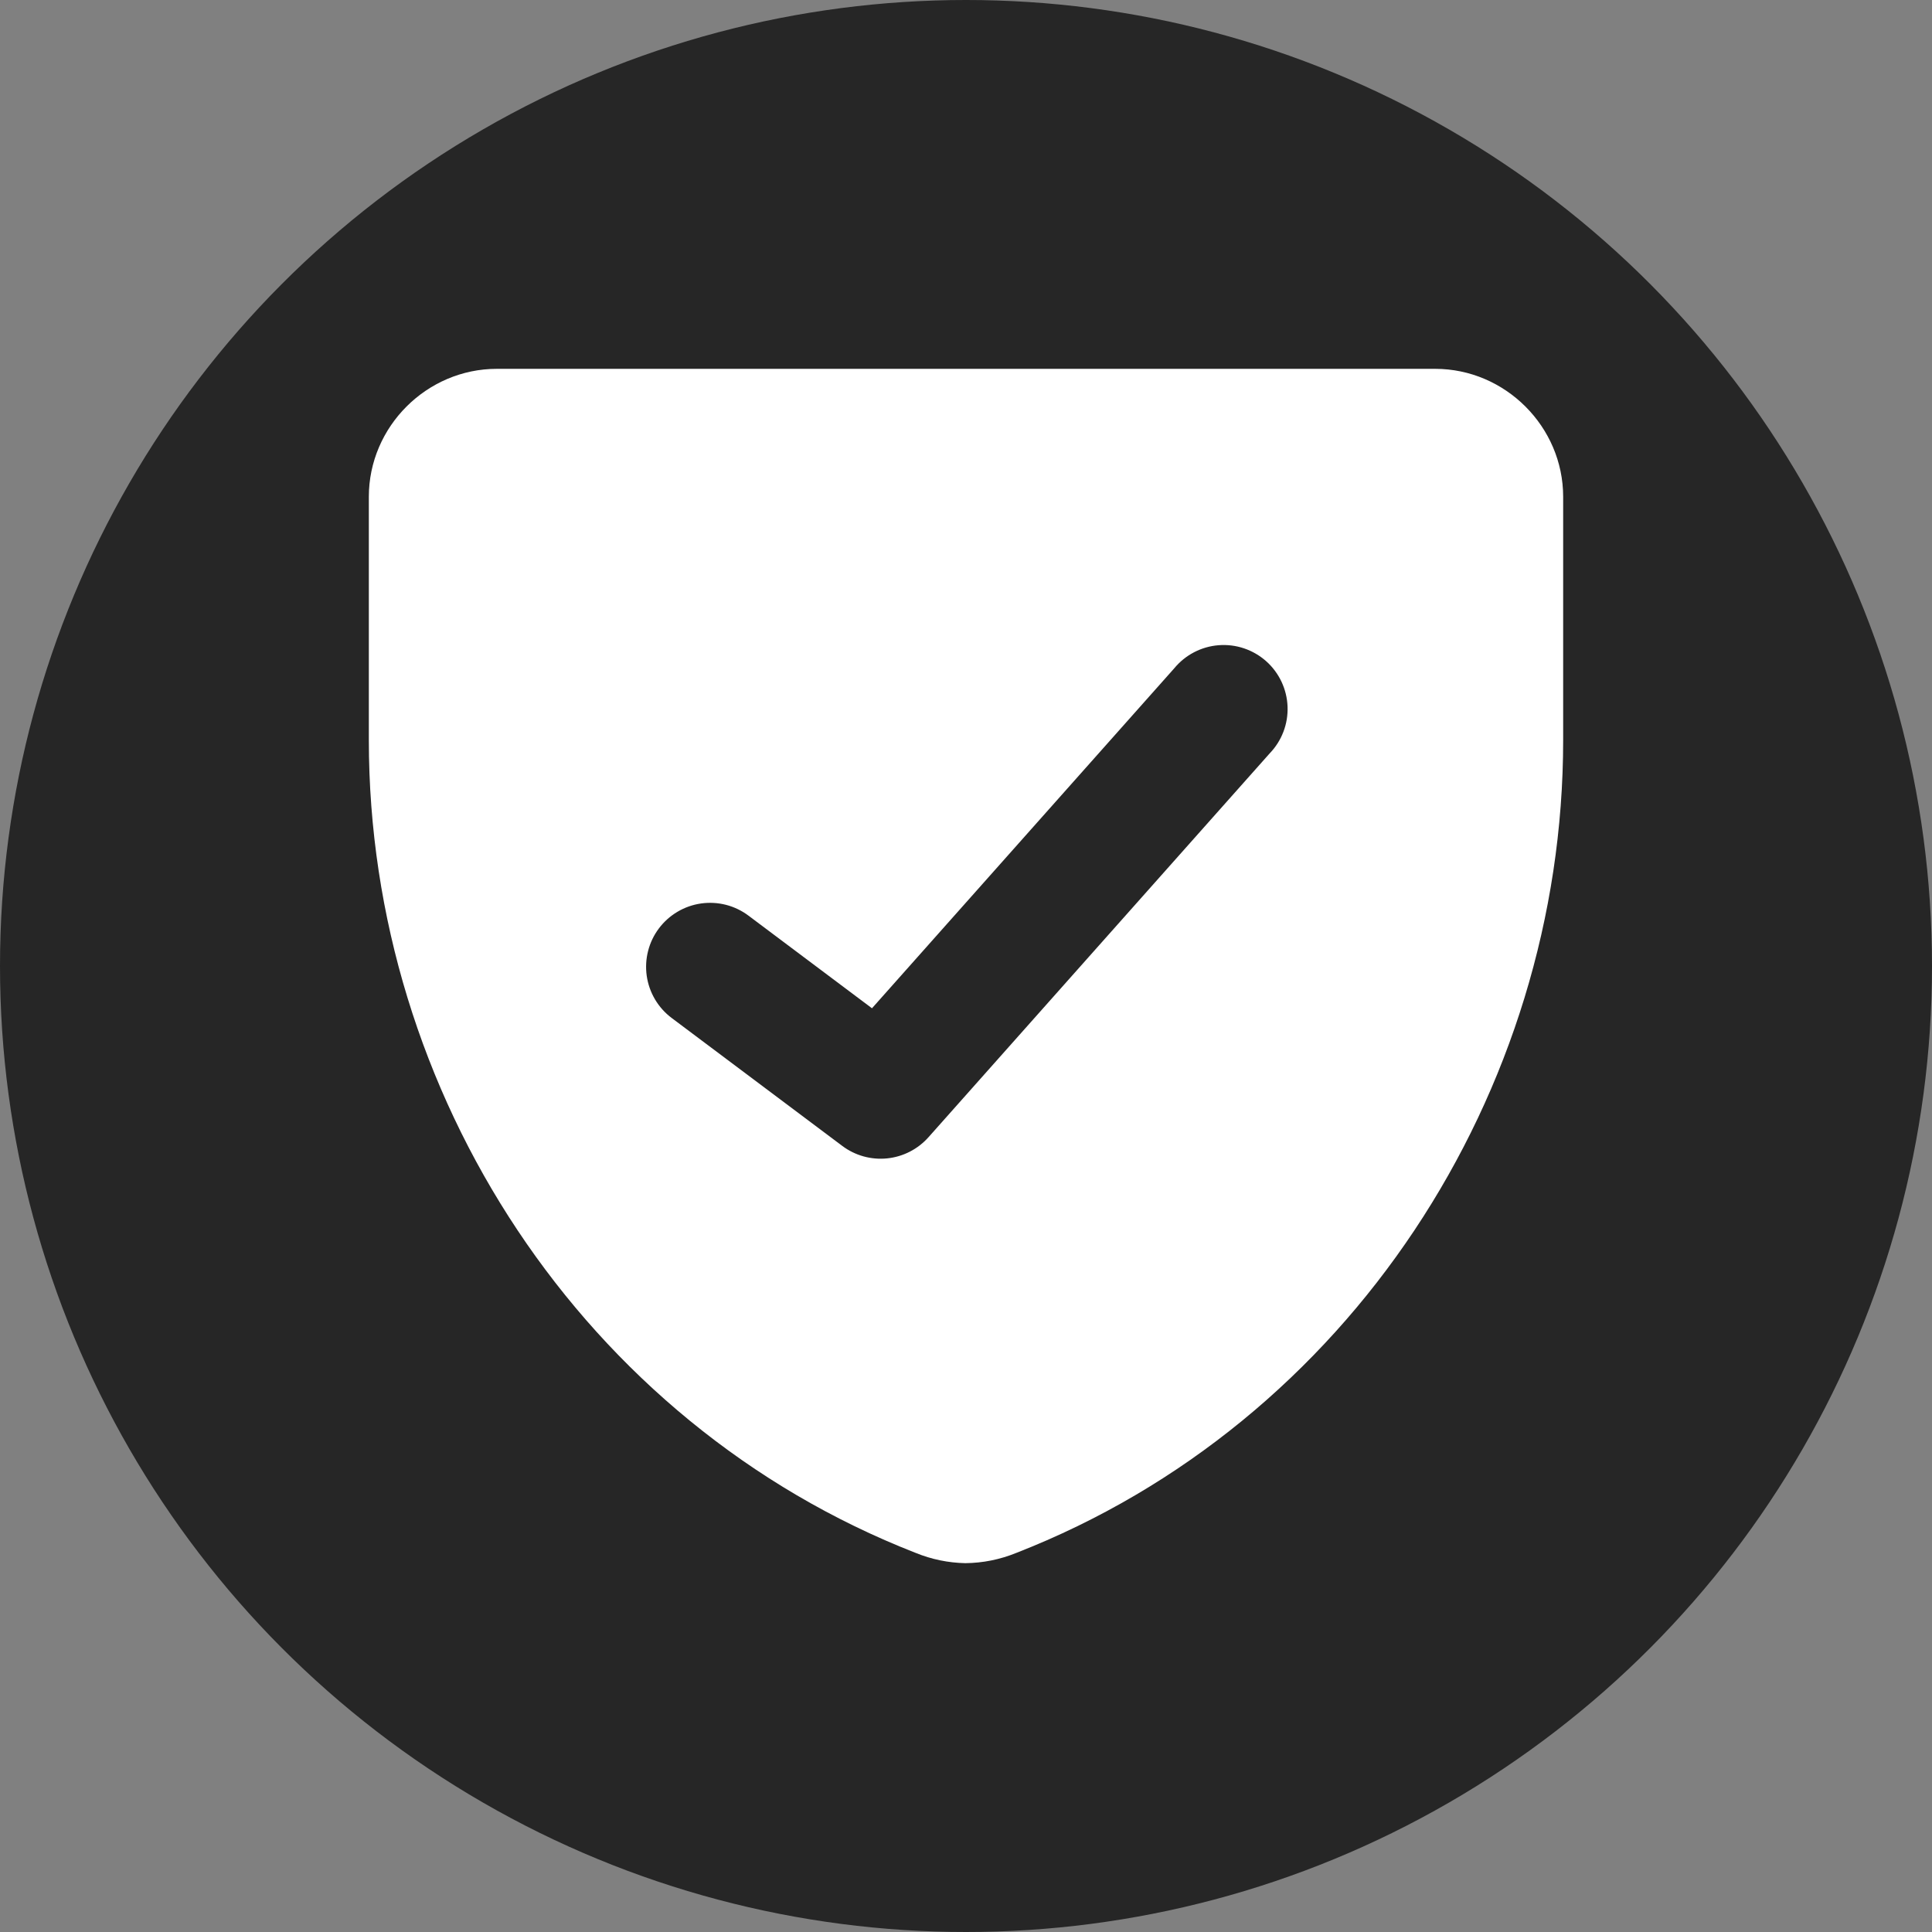
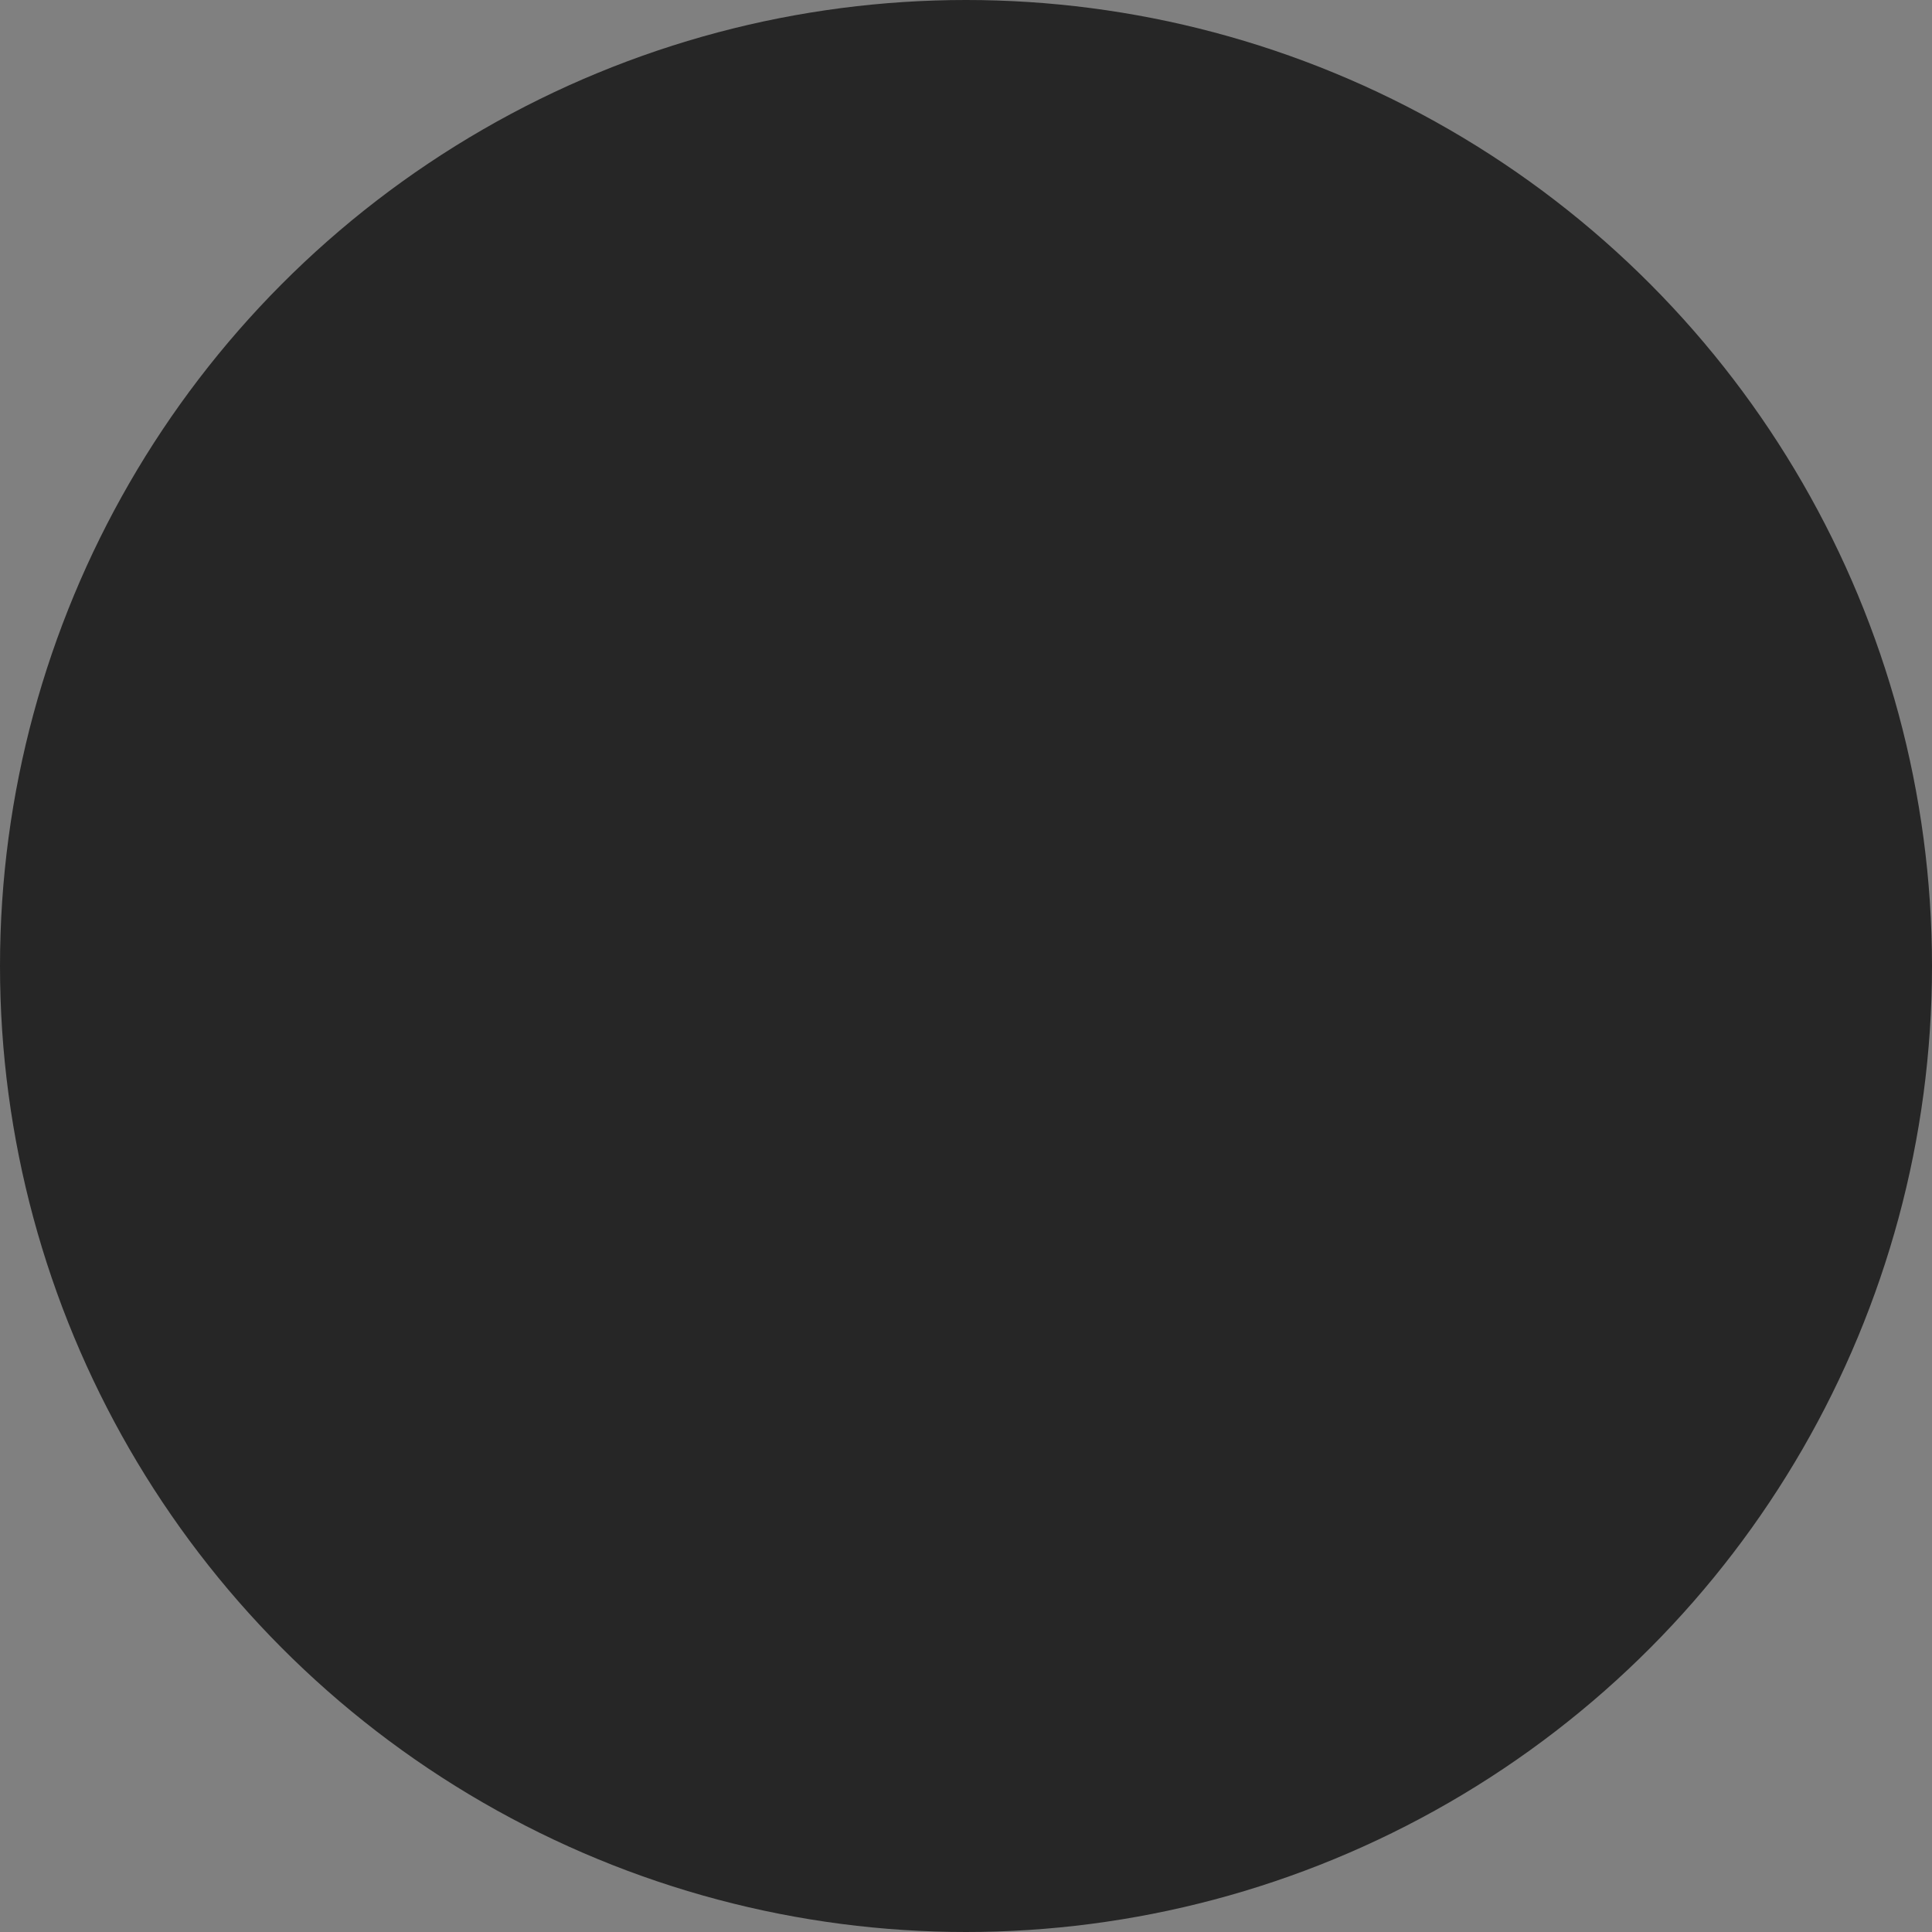
<svg xmlns="http://www.w3.org/2000/svg" width="110" height="110" viewBox="0 0 110 110" fill="none">
  <rect x="0" y="0" width="110" height="110" fill="#808080" stroke="none" />
  <circle cx="55" cy="55" r="55" fill="#262626" />
  <g clip-path="url(#clip0_46_1548)">
-     <path fill-rule="evenodd" clip-rule="evenodd" d="M21 28.285C21 24.288 24.303 21 28.286 21H81.714C85.697 21 89 24.293 89 28.285V42.142C89 62.229 76.809 81.025 57.861 88.417C56.941 88.792 55.959 88.99 54.966 89C53.996 88.981 53.038 88.784 52.139 88.417C33.191 81.025 21 62.229 21 42.142V28.285ZM72.291 42.894C72.632 42.541 72.897 42.123 73.072 41.664C73.247 41.206 73.327 40.717 73.308 40.227C73.289 39.736 73.171 39.255 72.962 38.812C72.752 38.368 72.456 37.971 72.089 37.645C71.722 37.319 71.293 37.071 70.828 36.914C70.363 36.758 69.871 36.697 69.382 36.736C68.893 36.774 68.417 36.911 67.982 37.138C67.547 37.365 67.163 37.678 66.851 38.057L49.647 57.407L42.614 52.132C42.232 51.845 41.796 51.636 41.333 51.517C40.869 51.399 40.387 51.373 39.913 51.44C39.44 51.508 38.984 51.668 38.573 51.912C38.161 52.156 37.801 52.478 37.514 52.861C37.227 53.243 37.018 53.679 36.9 54.142C36.781 54.605 36.755 55.088 36.822 55.561C36.89 56.035 37.05 56.49 37.294 56.902C37.538 57.314 37.86 57.673 38.243 57.96L47.957 65.245C48.688 65.793 49.598 66.046 50.507 65.954C51.415 65.862 52.256 65.432 52.863 64.75L72.291 42.894Z" fill="white" />
-   </g>
+     </g>
  <defs>
    <clipPath id="clip0_46_1548">
      <rect width="68" height="68" fill="white" transform="translate(21 21)" />
    </clipPath>
  </defs>
</svg>